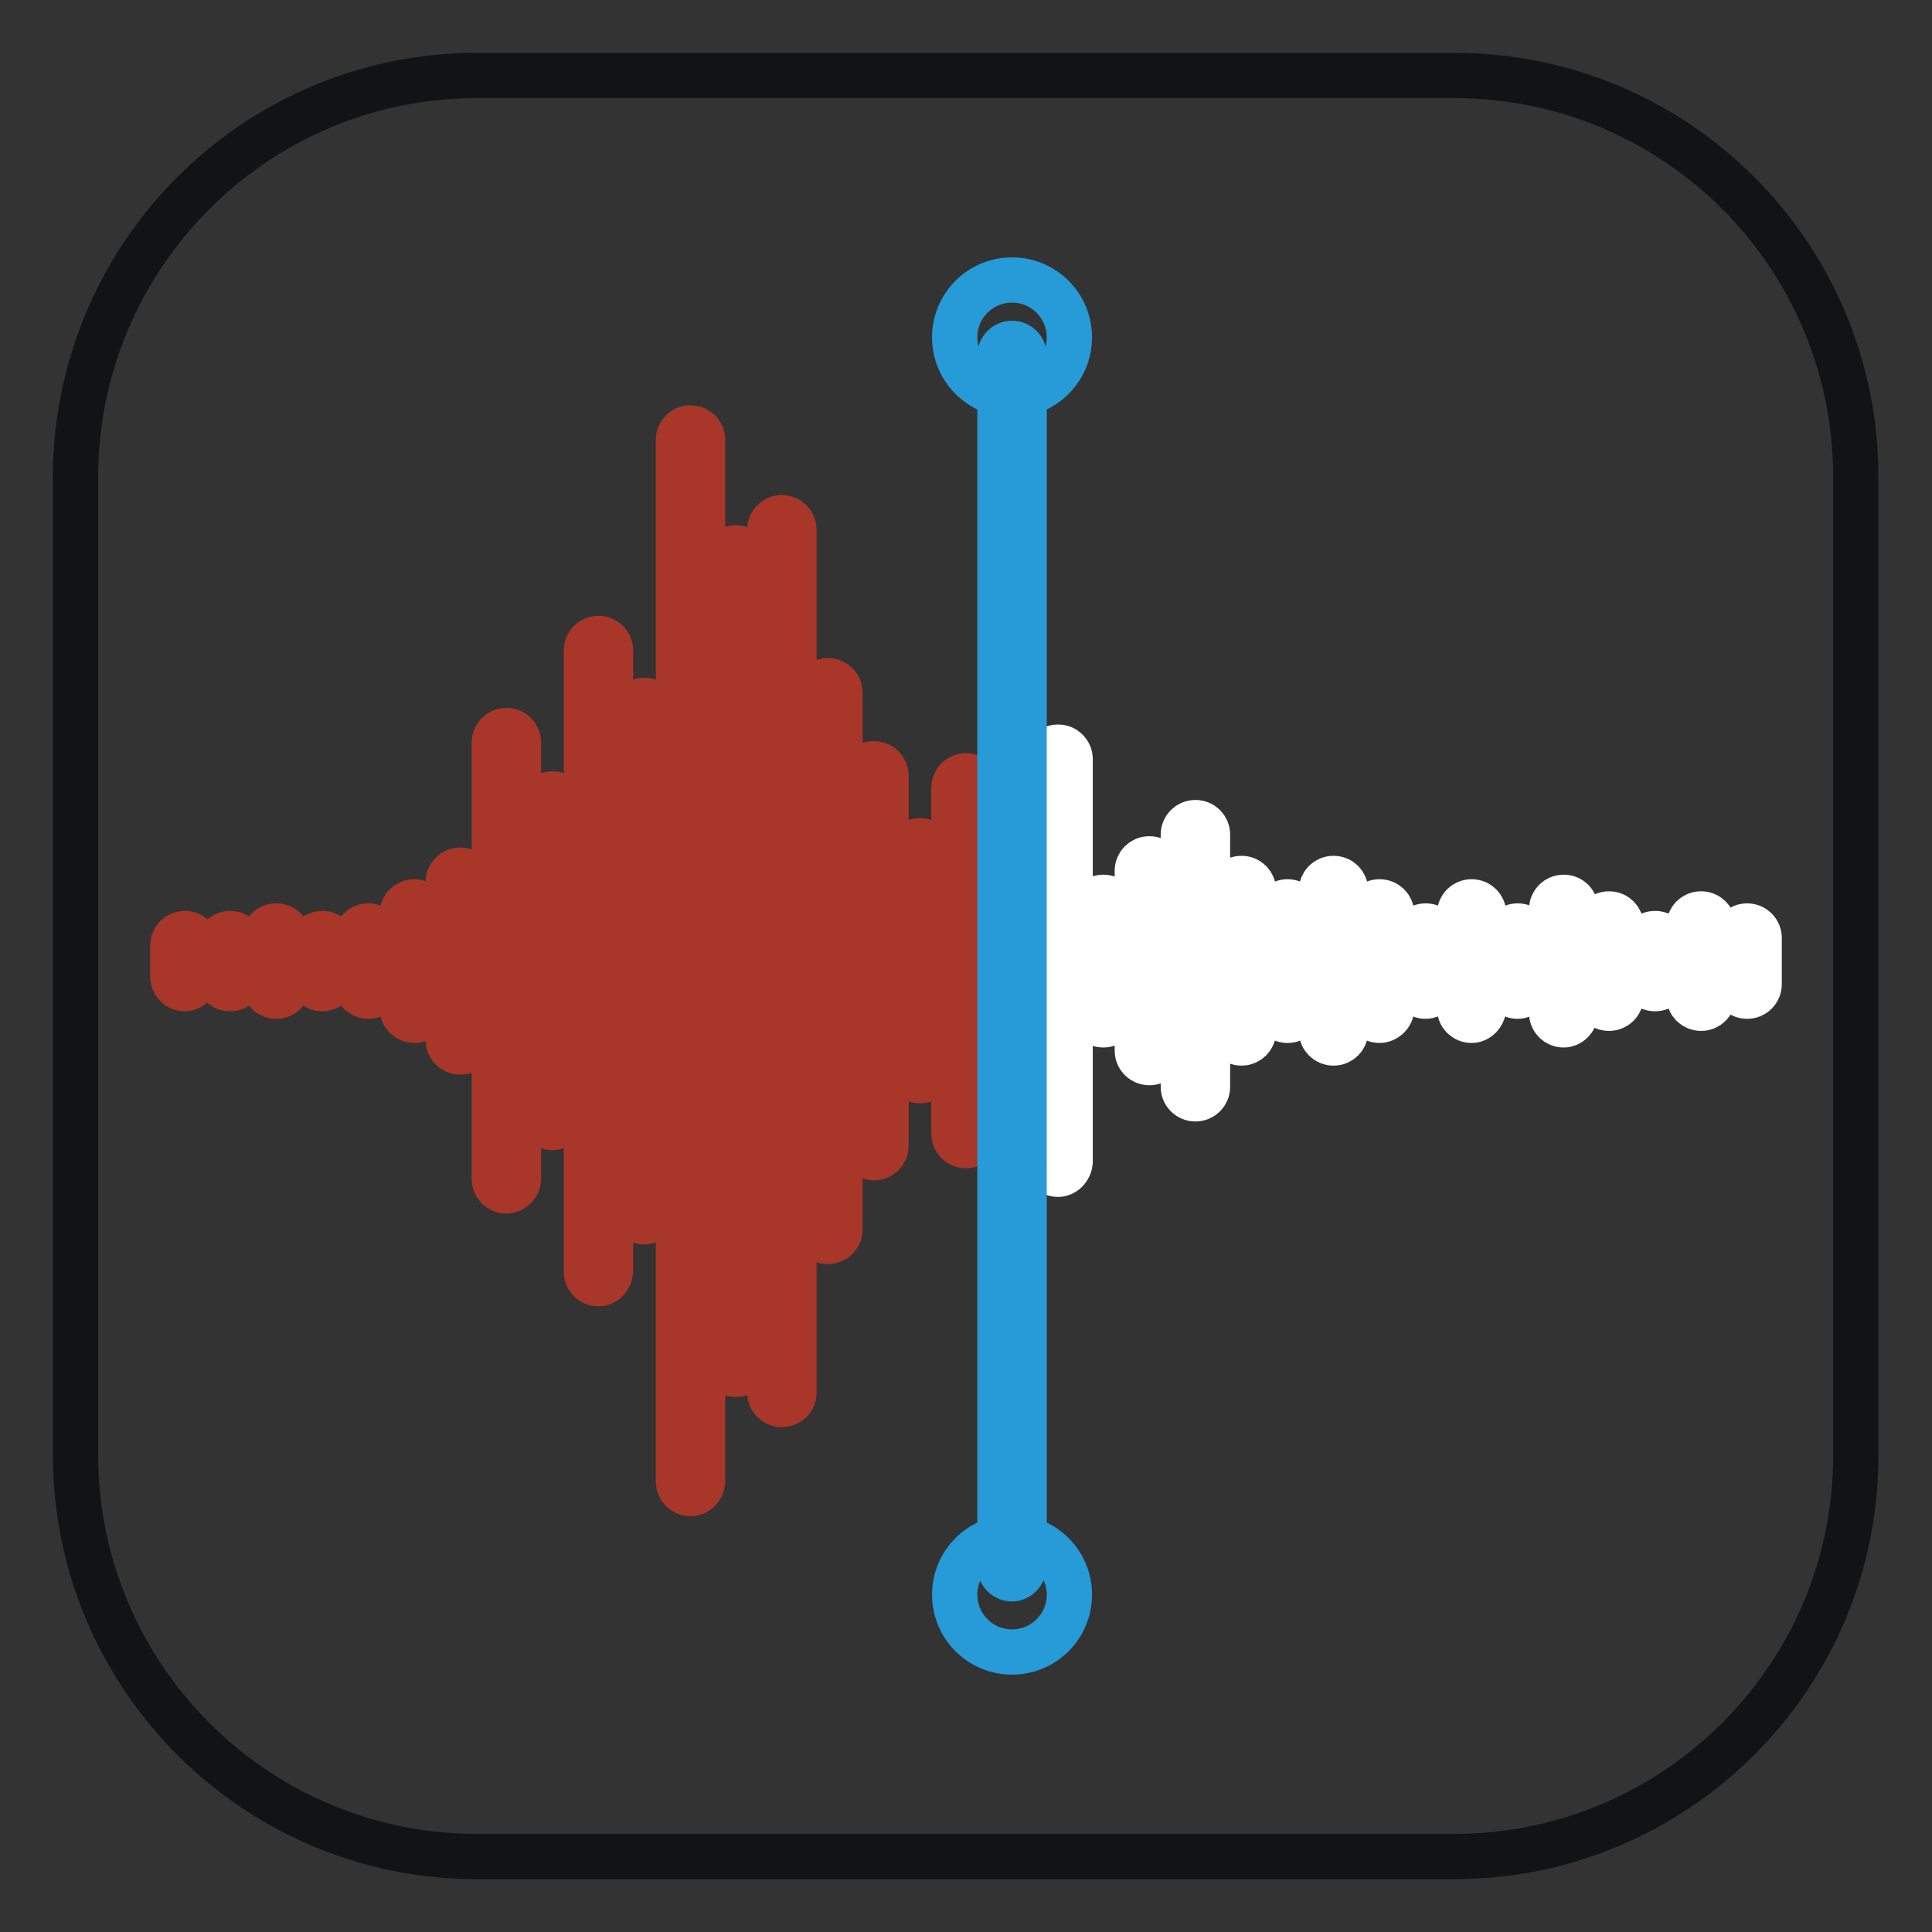
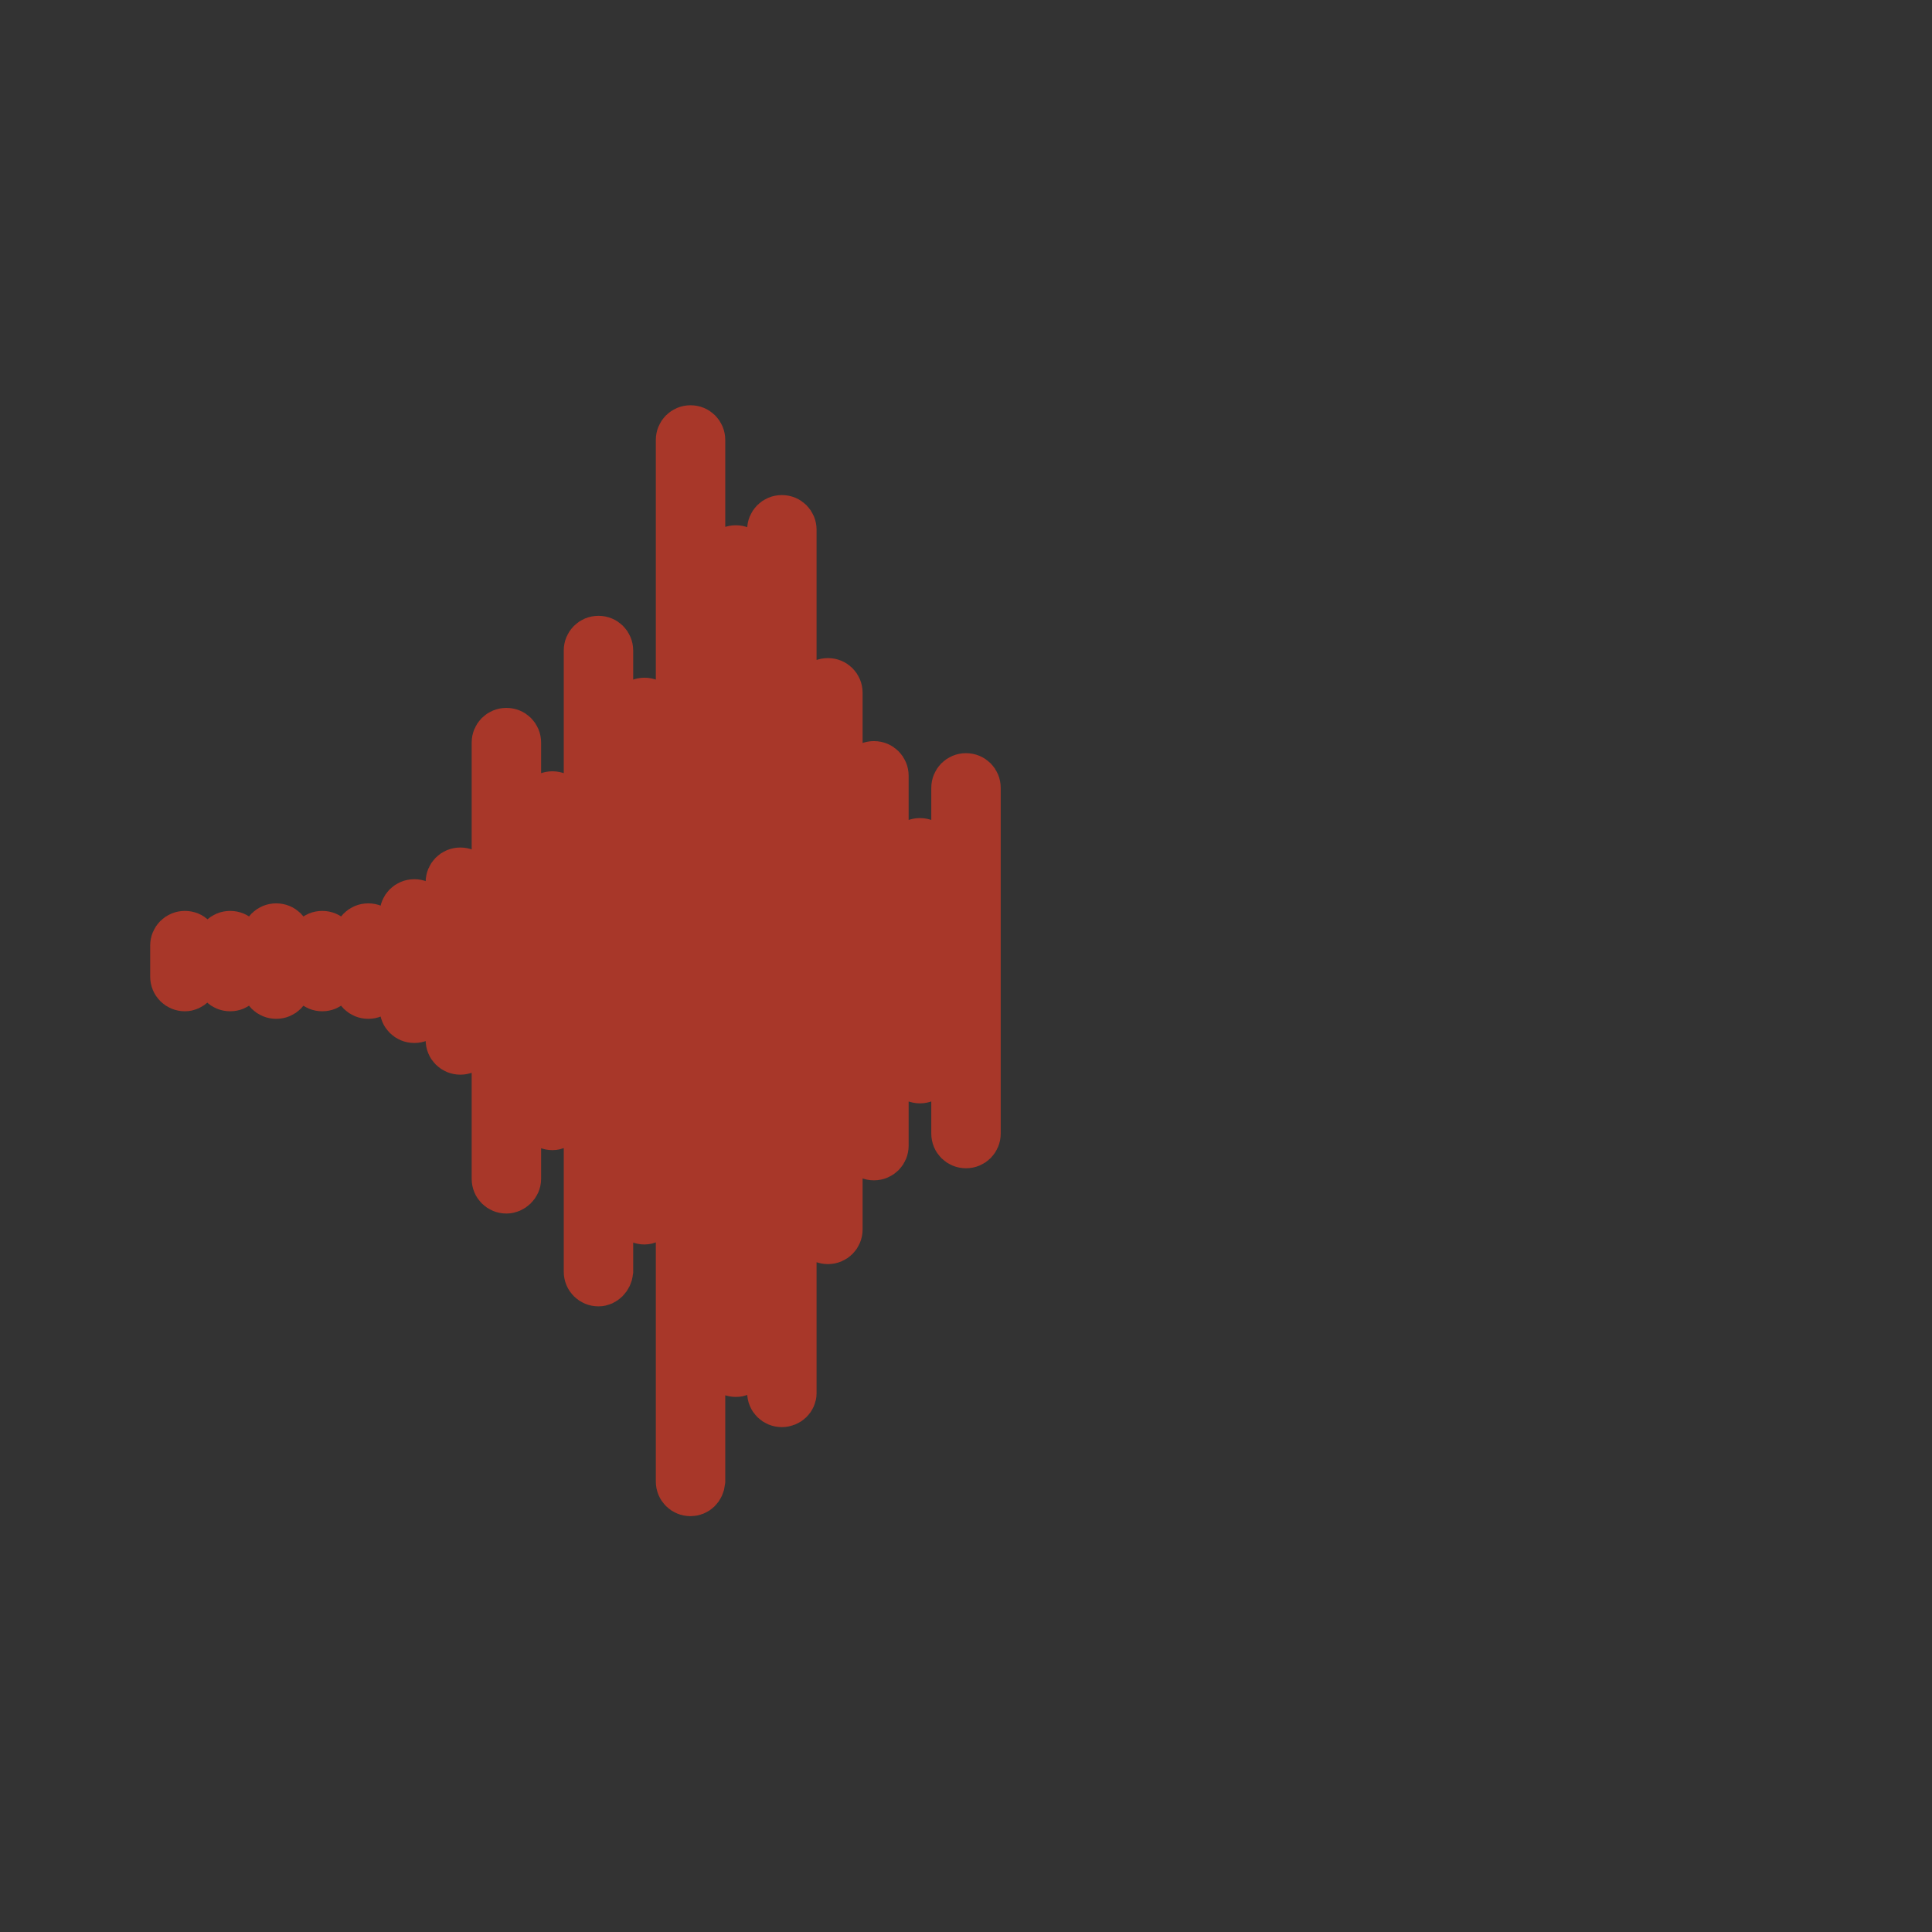
<svg xmlns="http://www.w3.org/2000/svg" version="1.1" x="0px" y="0px" viewBox="0 0 256 256" enable-background="new 0 0 256 256" xml:space="preserve">
  <rect x="0" y="0" width="256" height="256" fill="#333333" stroke="none" />
  <g>
-     <path stroke-width="6" fill-opacity="0" stroke="#121314" d="M192.7,246H63.2C33.8,246,10,222.1,10,192.7V63.3C10,33.9,33.8,10,63.2,10h129.5 c29.4,0,53.2,23.8,53.2,53.2v129.5C246,222.1,222.1,246,192.7,246L192.7,246z" />
    <path stroke-width="6" fill-opacity="0" stroke="#a83729" d="M24.5,131c-0.9,0-1.6-0.7-1.6-1.6v-4.1c0-0.9,0.7-1.6,1.6-1.6s1.6,0.7,1.6,1.6v4.1 C26,130.3,25.3,131,24.5,131z M30.5,131c-0.9,0-1.6-0.7-1.6-1.6v-4.1c0-0.9,0.7-1.6,1.6-1.6s1.6,0.7,1.6,1.6v4.1 C32.1,130.3,31.4,131,30.5,131z M36.6,132c-0.9,0-1.6-0.7-1.6-1.6v-6.1c0-0.9,0.7-1.6,1.6-1.6c0.9,0,1.6,0.7,1.6,1.6v6.1 C38.2,131.3,37.5,132,36.6,132z M42.7,131c-0.9,0-1.6-0.7-1.6-1.6v-4.1c0-0.9,0.7-1.6,1.6-1.6s1.6,0.7,1.6,1.6v4.1 C44.3,130.3,43.6,131,42.7,131z M48.8,132c-0.9,0-1.6-0.7-1.6-1.6v-6.1c0-0.9,0.7-1.6,1.6-1.6c0.9,0,1.6,0.7,1.6,1.6v6.1 C50.4,131.3,49.7,132,48.8,132z M54.9,135.2c-0.9,0-1.6-0.7-1.6-1.6v-12.5c0-0.9,0.7-1.6,1.6-1.6s1.6,0.7,1.6,1.6v12.5 C56.5,134.5,55.8,135.2,54.9,135.2z M61,139.4c-0.9,0-1.6-0.7-1.6-1.6v-20.9c0-0.9,0.7-1.6,1.6-1.6s1.6,0.7,1.6,1.6v20.9 C62.6,138.7,61.9,139.4,61,139.4z M67.1,157.8c-0.9,0-1.6-0.7-1.6-1.6V98.4c0-0.9,0.7-1.6,1.6-1.6c0.9,0,1.6,0.7,1.6,1.6v57.8 C68.7,157.1,67.9,157.8,67.1,157.8z M73.2,149.4c-0.9,0-1.6-0.7-1.6-1.6v-41c0-0.9,0.7-1.6,1.6-1.6s1.6,0.7,1.6,1.6v41 C74.7,148.7,74,149.4,73.2,149.4z M79.3,170.1c-0.9,0-1.6-0.7-1.6-1.6V86.2c0-0.9,0.7-1.6,1.6-1.6c0.9,0,1.6,0.7,1.6,1.6v82.3 C80.8,169.4,80.1,170.1,79.3,170.1L79.3,170.1z M85.4,161.9c-0.9,0-1.6-0.7-1.6-1.6V94.4c0-0.9,0.7-1.6,1.6-1.6s1.6,0.7,1.6,1.6 v65.9C86.9,161.1,86.2,161.9,85.4,161.9z M91.5,197.9c-0.9,0-1.6-0.7-1.6-1.6v-138c0-0.9,0.7-1.6,1.6-1.6c0.9,0,1.6,0.7,1.6,1.6 v138C93,197.3,92.3,197.9,91.5,197.9z M97.5,182.1c-0.9,0-1.6-0.7-1.6-1.6V74.2c0-0.9,0.7-1.6,1.6-1.6c0.9,0,1.6,0.7,1.6,1.6v106.4 C99.1,181.4,98.4,182.1,97.5,182.1z M103.6,186.1c-0.9,0-1.6-0.7-1.6-1.6V70.2c0-0.9,0.7-1.6,1.6-1.6s1.6,0.7,1.6,1.6v114.4 C105.2,185.4,104.5,186.1,103.6,186.1z M109.7,164.5c-0.9,0-1.6-0.7-1.6-1.6V91.8c0-0.9,0.7-1.6,1.6-1.6s1.6,0.7,1.6,1.6v71.1 C111.3,163.8,110.6,164.5,109.7,164.5z M115.8,153.4c-0.9,0-1.6-0.7-1.6-1.6v-49c0-0.9,0.7-1.6,1.6-1.6s1.6,0.7,1.6,1.6v49 C117.4,152.7,116.7,153.4,115.8,153.4z M121.9,143.2c-0.9,0-1.6-0.7-1.6-1.6v-28.6c0-0.9,0.7-1.6,1.6-1.6s1.6,0.7,1.6,1.6v28.6 C123.5,142.5,122.8,143.2,121.9,143.2z M128,151.8c-0.9,0-1.6-0.7-1.6-1.6v-45.8c0-0.9,0.7-1.6,1.6-1.6c0.9,0,1.6,0.7,1.6,1.6v45.8 C129.6,151.1,128.9,151.8,128,151.8L128,151.8z" />
-     <path stroke-width="6" fill-opacity="0" stroke="#ffffff" d="M140.2,155.6c-0.9,0-1.6-0.7-1.6-1.6v-53.4c0-0.9,0.7-1.6,1.6-1.6c0.9,0,1.6,0.7,1.6,1.6v53.4 C141.7,154.9,141,155.6,140.2,155.6L140.2,155.6z M146.2,135.8c-0.9,0-1.6-0.7-1.6-1.6v-13.7c0-0.9,0.7-1.6,1.6-1.6 c0.9,0,1.6,0.7,1.6,1.6v13.7C147.8,135.1,147.1,135.8,146.2,135.8z M152.3,140.8c-0.9,0-1.6-0.7-1.6-1.6v-23.8 c0-0.9,0.7-1.6,1.6-1.6c0.9,0,1.6,0.7,1.6,1.6v23.8C153.9,140.1,153.2,140.8,152.3,140.8z M158.4,145.6c-0.9,0-1.6-0.7-1.6-1.6 v-33.4c0-0.9,0.7-1.6,1.6-1.6c0.9,0,1.6,0.7,1.6,1.6V144C160,144.9,159.3,145.6,158.4,145.6z M164.5,138.2c-0.9,0-1.6-0.7-1.6-1.6 V118c0-0.9,0.7-1.6,1.6-1.6c0.9,0,1.6,0.7,1.6,1.6v18.6C166.1,137.5,165.4,138.2,164.5,138.2z M170.6,135.2c-0.9,0-1.6-0.7-1.6-1.6 v-12.5c0-0.9,0.7-1.6,1.6-1.6c0.9,0,1.6,0.7,1.6,1.6v12.5C172.2,134.5,171.5,135.2,170.6,135.2z M176.7,138.2 c-0.9,0-1.6-0.7-1.6-1.6V118c0-0.9,0.7-1.6,1.6-1.6c0.9,0,1.6,0.7,1.6,1.6v18.6C178.3,137.5,177.6,138.2,176.7,138.2z M182.8,135.2 c-0.9,0-1.6-0.7-1.6-1.6v-12.5c0-0.9,0.7-1.6,1.6-1.6c0.9,0,1.6,0.7,1.6,1.6v12.5C184.4,134.5,183.6,135.2,182.8,135.2z M188.9,132 c-0.9,0-1.6-0.7-1.6-1.6v-6.1c0-0.9,0.7-1.6,1.6-1.6c0.9,0,1.6,0.7,1.6,1.6v6.1C190.4,131.3,189.7,132,188.9,132z M195,135.2 c-0.9,0-1.6-0.7-1.6-1.6v-12.5c0-0.9,0.7-1.6,1.6-1.6s1.6,0.7,1.6,1.6v12.5C196.5,134.5,195.8,135.2,195,135.2z M201.1,132 c-0.9,0-1.6-0.7-1.6-1.6v-6.1c0-0.9,0.7-1.6,1.6-1.6c0.9,0,1.6,0.7,1.6,1.6v6.1C202.6,131.3,201.9,132,201.1,132z M207.2,135.8 c-0.9,0-1.6-0.7-1.6-1.6v-13.7c0-0.9,0.7-1.6,1.6-1.6s1.6,0.7,1.6,1.6v13.7C208.7,135.1,208,135.8,207.2,135.8z M213.2,133.6 c-0.9,0-1.6-0.7-1.6-1.6v-9.3c0-0.9,0.7-1.6,1.6-1.6c0.9,0,1.6,0.7,1.6,1.6v9.3C214.8,132.9,214.1,133.6,213.2,133.6z M219.3,131 c-0.9,0-1.6-0.7-1.6-1.6v-4.1c0-0.9,0.7-1.6,1.6-1.6c0.9,0,1.6,0.7,1.6,1.6v4.1C220.9,130.3,220.2,131,219.3,131z M225.4,133.6 c-0.9,0-1.6-0.7-1.6-1.6v-9.3c0-0.9,0.7-1.6,1.6-1.6c0.9,0,1.6,0.7,1.6,1.6v9.3C227,132.9,226.3,133.6,225.4,133.6z M231.5,132 c-0.9,0-1.6-0.7-1.6-1.6v-6.1c0-0.9,0.7-1.6,1.6-1.6s1.6,0.7,1.6,1.6v6.1C233.1,131.3,232.4,132,231.5,132z" />
-     <path stroke-width="6" fill-opacity="0" stroke="#269bd8" d="M134.1,209.2c-0.9,0-1.6-0.7-1.6-1.6V47.1c0-0.9,0.7-1.6,1.6-1.6c0.9,0,1.6,0.7,1.6,1.6v160.5 C135.6,208.5,134.9,209.2,134.1,209.2z" />
-     <path stroke-width="6" fill-opacity="0" stroke="#269bd8" d="M126.5,44.7c0,4.2,3.4,7.6,7.6,7.6c4.2,0,7.6-3.4,7.6-7.6s-3.4-7.6-7.6-7.6 C129.9,37.1,126.5,40.5,126.5,44.7z" />
-     <path stroke-width="6" fill-opacity="0" stroke="#269bd8" d="M126.5,211.3c0,4.2,3.4,7.6,7.6,7.6c4.2,0,7.6-3.4,7.6-7.6l0,0c0-4.2-3.4-7.6-7.6-7.6 C129.9,203.7,126.5,207.1,126.5,211.3z" />
  </g>
</svg>